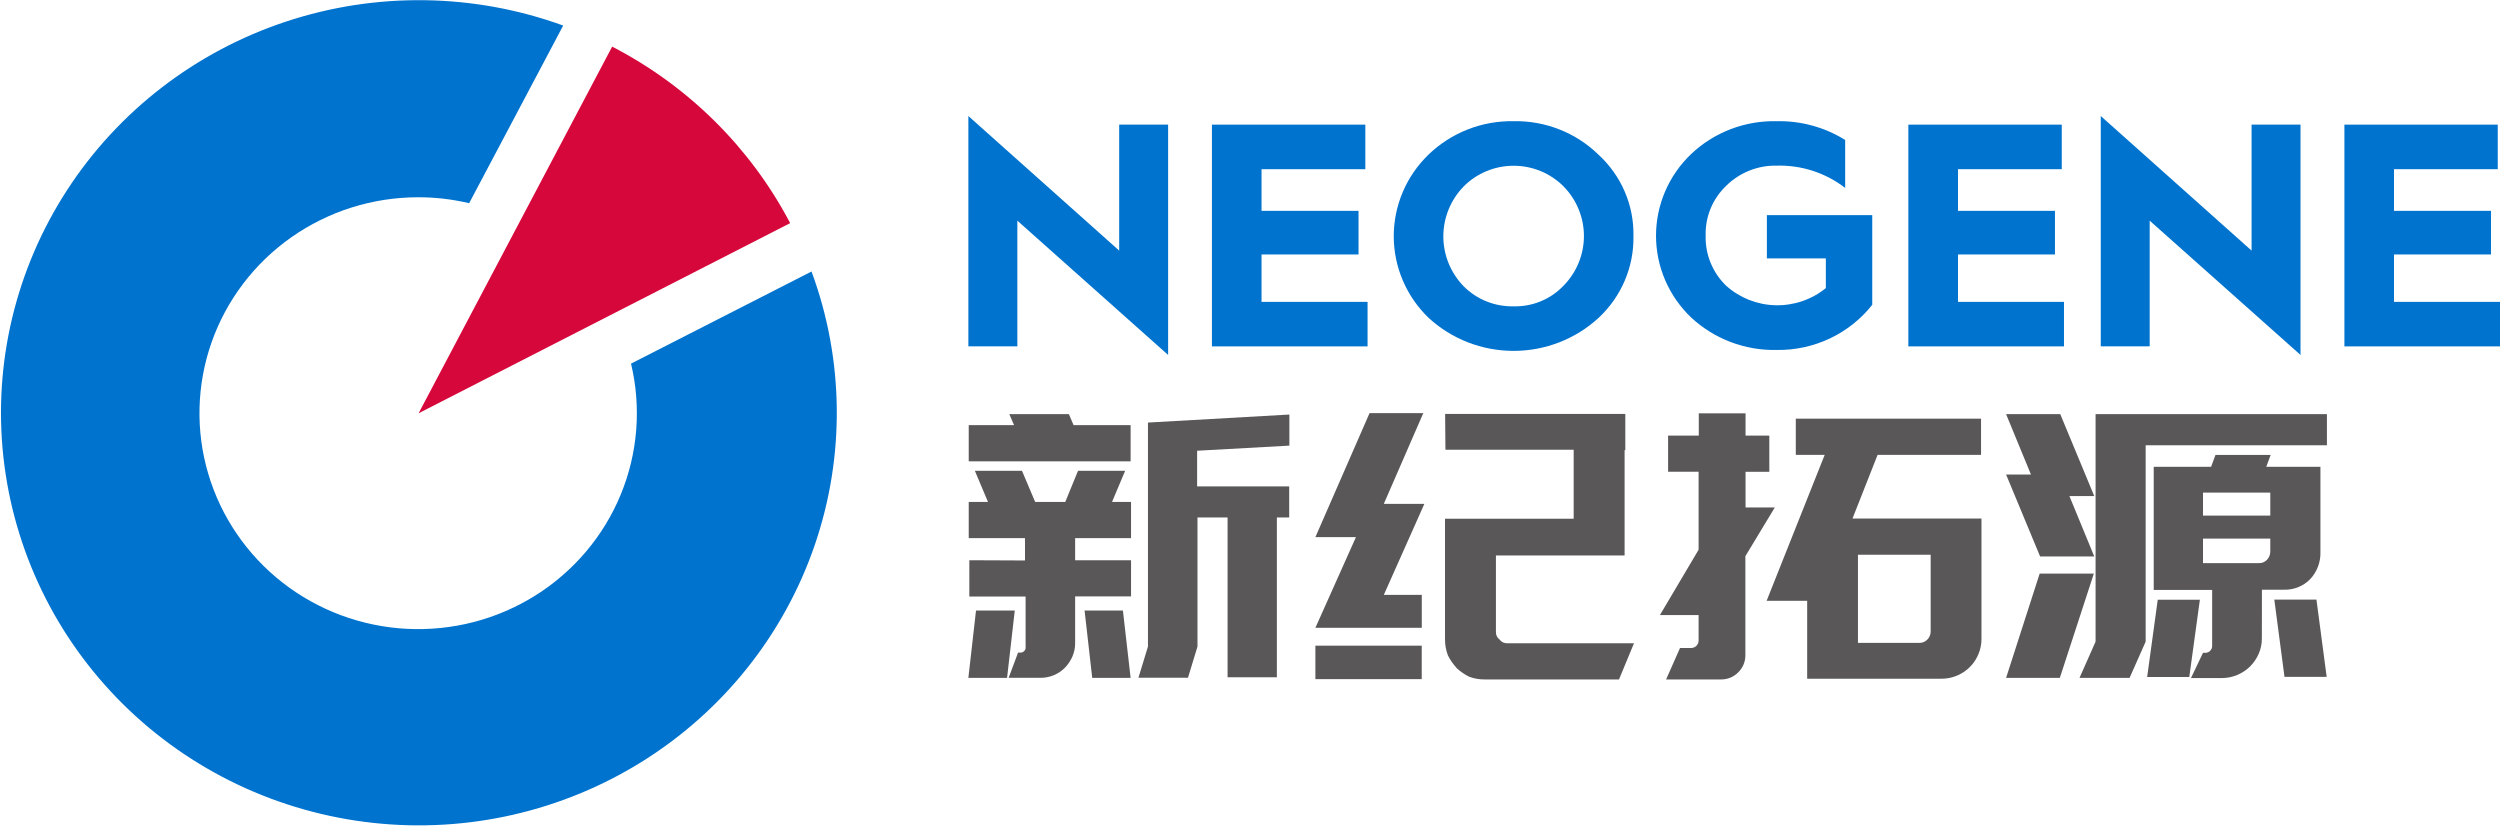
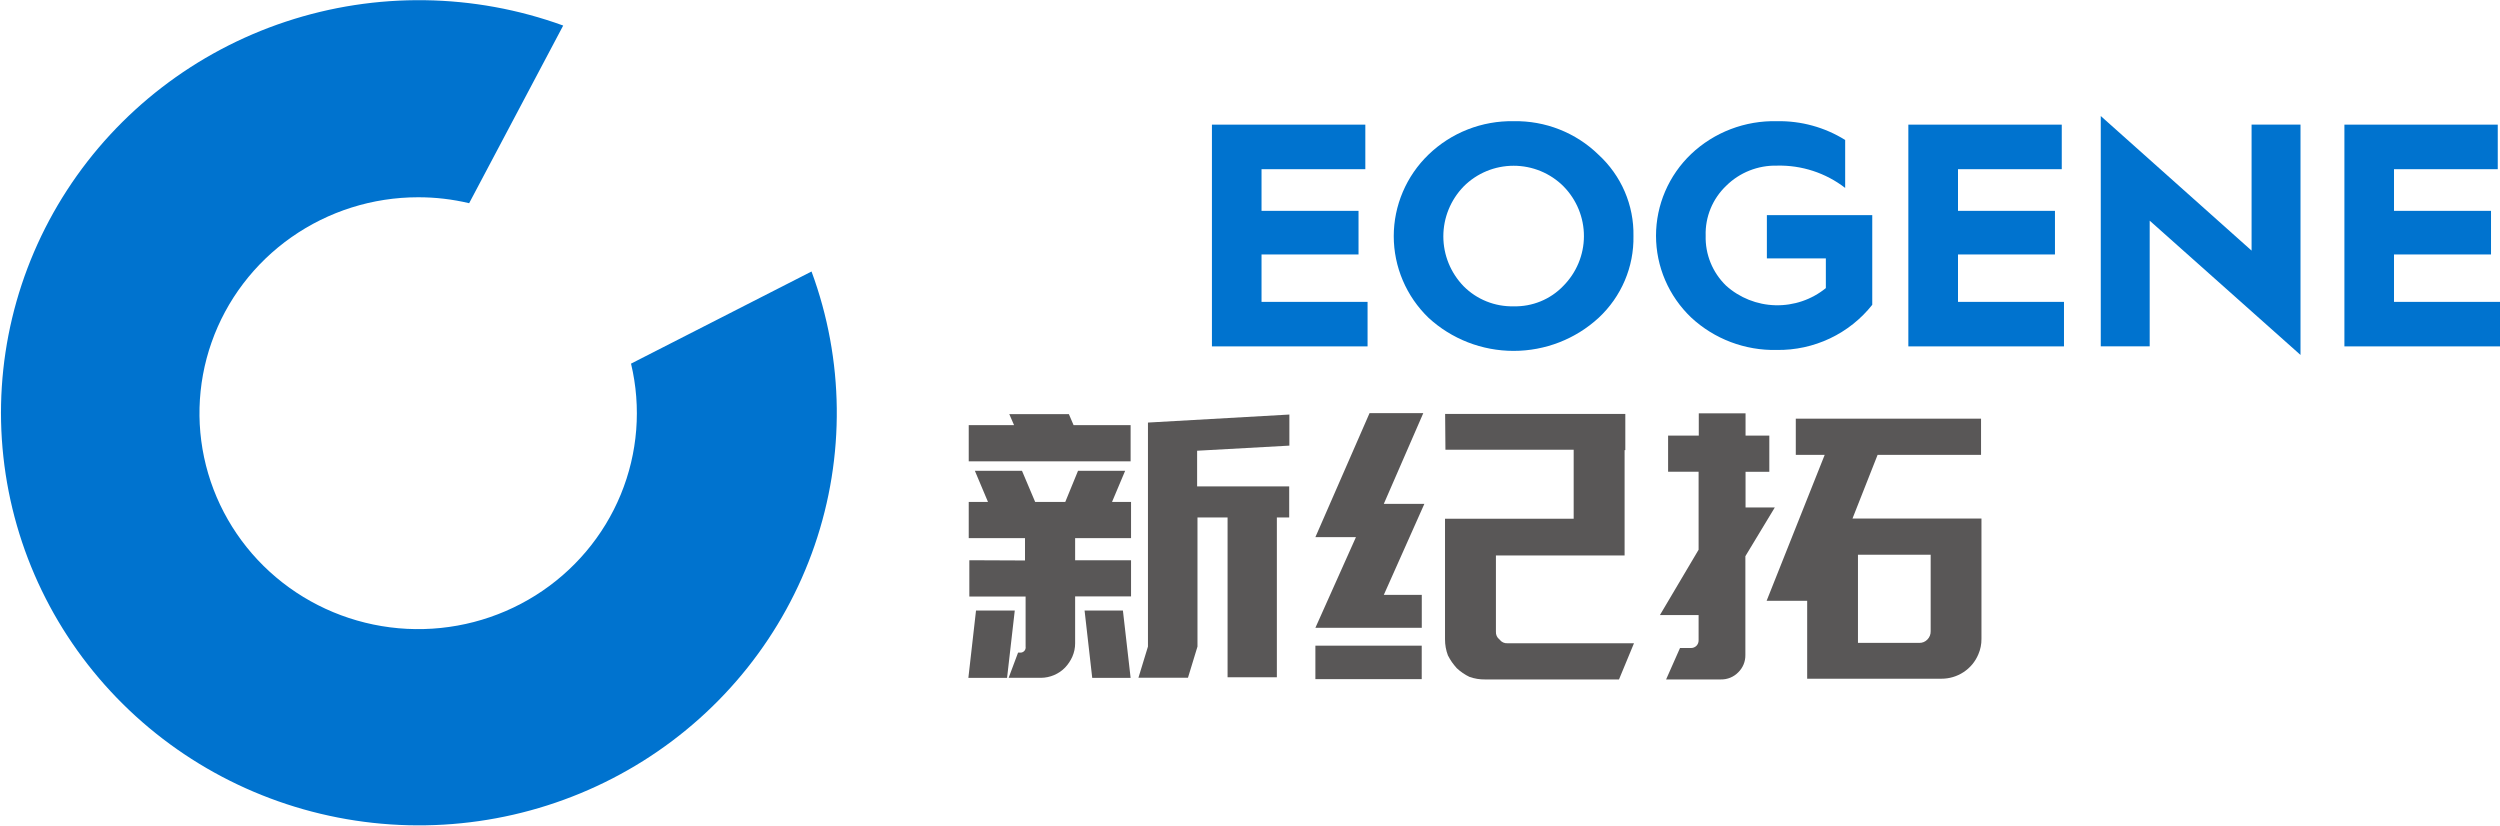
<svg xmlns="http://www.w3.org/2000/svg" width="236" height="78" viewBox="0 0 236 78" fill="none">
  <g clip-path="url(#clip0_22_7554)">
-     <path d="M91.414 32.694V10.953L105.651 23.658V11.761H110.27V33.507L96.038 20.831V32.694H91.414Z" fill="#0073CF" />
    <path d="M114.406 32.699V11.766H128.887V15.972H119.088V19.904H128.245V24.021H119.088V28.497H129.098V32.699H114.406Z" fill="#0073CF" />
    <path d="M134.854 14.592C135.915 13.567 137.171 12.761 138.55 12.22C139.929 11.679 141.403 11.414 142.887 11.44C144.366 11.412 145.835 11.676 147.209 12.218C148.583 12.759 149.833 13.566 150.886 14.592C151.956 15.571 152.804 16.762 153.375 18.087C153.946 19.412 154.226 20.842 154.198 22.282C154.225 23.723 153.947 25.154 153.381 26.483C152.816 27.812 151.976 29.01 150.914 30C148.735 32.008 145.865 33.124 142.884 33.124C139.903 33.124 137.033 32.008 134.854 30C133.814 28.997 132.988 27.798 132.425 26.475C131.861 25.152 131.57 23.731 131.57 22.296C131.57 20.86 131.861 19.44 132.425 18.117C132.988 16.794 133.814 15.595 134.854 14.592ZM138.172 27.027C138.785 27.643 139.52 28.129 140.331 28.454C141.142 28.779 142.012 28.937 142.887 28.917C143.76 28.938 144.627 28.778 145.433 28.448C146.24 28.117 146.967 27.624 147.568 26.999C148.815 25.746 149.517 24.062 149.523 22.305C149.529 20.549 148.84 18.86 147.602 17.598C146.987 16.98 146.253 16.489 145.443 16.154C144.634 15.819 143.765 15.647 142.887 15.647C142.009 15.647 141.14 15.819 140.33 16.154C139.521 16.489 138.787 16.98 138.172 17.598C136.939 18.866 136.251 20.555 136.251 22.313C136.251 24.07 136.939 25.759 138.172 27.027Z" fill="#0073CF" />
    <path d="M174.184 13.202V17.74C172.348 16.32 170.068 15.576 167.736 15.636C166.853 15.617 165.974 15.775 165.154 16.1C164.334 16.425 163.589 16.91 162.964 17.527C162.323 18.135 161.819 18.869 161.483 19.682C161.148 20.494 160.988 21.367 161.015 22.244C160.99 23.117 161.147 23.986 161.476 24.796C161.806 25.607 162.3 26.342 162.93 26.956C164.208 28.111 165.867 28.772 167.599 28.816C169.332 28.86 171.023 28.285 172.36 27.197V24.392H166.793V20.309H176.741V28.773C175.675 30.122 174.307 31.208 172.745 31.948C171.183 32.688 169.468 33.06 167.736 33.036C164.736 33.105 161.83 32.005 159.646 29.973C158.597 28.973 157.762 27.773 157.192 26.448C156.622 25.122 156.328 23.696 156.328 22.255C156.328 20.815 156.622 19.389 157.192 18.063C157.762 16.737 158.597 15.538 159.646 14.537C160.721 13.52 161.989 12.722 163.378 12.191C164.766 11.66 166.247 11.405 167.736 11.441C170.015 11.396 172.257 12.012 174.184 13.213" fill="#0073CF" />
    <path d="M180.148 32.699V11.766H194.63V15.972H184.835V19.904H193.988V24.021H184.835V28.497H194.84V32.699H180.148Z" fill="#0073CF" />
    <path d="M198.312 32.694V10.953L212.549 23.658V11.761H217.168V33.507L202.931 20.831V32.694H198.312Z" fill="#0073CF" />
    <path d="M221.312 32.699V11.766H235.788V15.972H225.994V19.904H235.152V24.021H225.994V28.497H236.004V32.699H221.312Z" fill="#0073CF" />
    <path d="M91.414 63.992L92.136 57.637H95.794L95.067 63.992H91.414ZM91.448 40.131H95.726L95.277 39.094H100.902L101.345 40.131H106.73V43.547H91.448V40.131ZM96.76 52.909V50.8H91.448V47.384H93.266L92.028 44.445H96.476L97.72 47.384H100.561L101.765 44.445H106.213L104.975 47.384H106.77V50.8H101.492V52.886H106.77V56.302H101.492V60.739C101.493 61.168 101.404 61.591 101.231 61.984C101.064 62.365 100.832 62.714 100.544 63.017C100.252 63.32 99.9 63.561 99.51 63.723C99.112 63.897 98.683 63.986 98.249 63.987H95.215L96.107 61.603H96.249C96.326 61.616 96.406 61.61 96.48 61.586C96.555 61.562 96.623 61.521 96.679 61.467C96.734 61.412 96.776 61.345 96.8 61.271C96.824 61.197 96.83 61.119 96.817 61.042V56.314H91.505V52.886L96.76 52.909ZM102.384 57.637H106.003L106.73 63.992H103.106L102.384 57.637ZM113.008 42.549V45.914H121.7V48.848H120.536V63.936H115.883V48.848H113.042V61.036L112.145 63.976H107.469L108.367 61.036V39.89L121.717 39.133V42.067L113.008 42.549Z" fill="#595757" />
    <path d="M124.172 59.266L128.001 50.706H124.172L129.285 39H134.358L130.631 47.565H134.46L130.631 56.158H134.216V59.266H124.172ZM124.172 60.948H134.211V64.112H124.172V60.948ZM136.42 39.073H153.43V42.495H153.362V52.434H141.215V59.619C141.204 59.764 141.23 59.909 141.29 60.041C141.351 60.174 141.444 60.289 141.562 60.376C141.647 60.493 141.761 60.587 141.894 60.648C142.026 60.709 142.172 60.735 142.318 60.724H154.248L152.833 64.14H140.204C139.699 64.148 139.197 64.067 138.721 63.899C138.276 63.687 137.868 63.407 137.511 63.069C137.352 62.889 137.202 62.702 137.062 62.508C136.922 62.303 136.795 62.089 136.682 61.868C136.499 61.382 136.407 60.867 136.409 60.348V48.967H148.555V42.455H136.449L136.42 39.073Z" fill="#595757" />
    <path d="M164.763 52.505V61.828C164.769 62.131 164.713 62.433 164.598 62.715C164.482 62.996 164.31 63.252 164.092 63.466C163.881 63.683 163.627 63.855 163.345 63.971C163.064 64.087 162.761 64.144 162.456 64.139H157.28L158.593 61.172H159.627C159.723 61.173 159.818 61.156 159.907 61.12C159.996 61.084 160.076 61.031 160.144 60.964C160.211 60.895 160.264 60.813 160.299 60.724C160.334 60.634 160.351 60.538 160.348 60.442V58.064H156.695L160.348 51.894V44.529H157.468V41.119H160.365V39.016H164.78V41.119H167.024V44.541H164.78V47.906H167.541L164.763 52.505ZM174.875 48.949H187.05V60.308C187.056 60.811 186.955 61.309 186.754 61.772C186.469 62.456 185.984 63.04 185.36 63.449C184.737 63.859 184.004 64.076 183.255 64.071H170.597V56.718H166.768L172.25 42.942H169.523V39.52H187.01V42.942H177.244L174.875 48.949ZM175.392 60.689H181.187C181.328 60.691 181.468 60.664 181.598 60.61C181.728 60.556 181.845 60.476 181.942 60.375C182.046 60.271 182.128 60.148 182.181 60.011C182.235 59.876 182.26 59.73 182.255 59.584V52.365H175.392V60.689Z" fill="#595757" />
-     <path d="M189.375 44.793H191.721L189.375 39.094H194.488L197.698 46.829H195.352L197.698 52.528H192.585L189.375 44.793ZM189.375 63.992L192.545 54.148H197.658L194.448 63.992H189.375ZM219.661 42.033H202.55V60.571L201.033 63.992H196.306L197.823 60.571V39.094H219.661V42.033ZM203.691 56.617H207.668L206.668 63.908H202.692L203.691 56.617ZM213.52 60.246C213.526 60.749 213.425 61.247 213.224 61.71C213.032 62.153 212.759 62.558 212.418 62.904C212.07 63.247 211.659 63.521 211.208 63.712C210.739 63.911 210.235 64.012 209.725 64.009H206.827L207.964 61.626H208.174C208.261 61.628 208.347 61.612 208.427 61.579C208.508 61.546 208.58 61.497 208.64 61.435C208.701 61.373 208.749 61.301 208.781 61.221C208.813 61.141 208.829 61.055 208.827 60.969V55.691H203.311V44.069H208.725L209.14 42.947H214.349L213.935 44.069H219.048V52.079C219.086 53.035 218.739 53.967 218.082 54.67C217.761 55 217.374 55.259 216.945 55.431C216.517 55.603 216.056 55.684 215.594 55.669H213.526L213.52 60.246ZM207.964 48.674H214.315V46.503H207.964V48.674ZM207.964 53.161H213.241C213.383 53.164 213.525 53.138 213.656 53.084C213.787 53.029 213.905 52.949 214.003 52.847C214.208 52.634 214.32 52.35 214.315 52.056V50.845H207.964V53.161ZM215.656 63.897L214.696 56.605H218.673L219.638 63.897H215.656Z" fill="#595757" />
    <path d="M76.612 25.628L59.569 34.327C60.553 38.447 60.214 42.767 58.598 46.687C56.983 50.607 54.171 53.934 50.554 56.205C46.937 58.477 42.693 59.58 38.412 59.362C34.131 59.144 30.024 57.615 26.663 54.989C23.301 52.362 20.852 48.768 19.653 44.704C18.454 40.641 18.567 36.309 19.975 32.312C21.382 28.314 24.016 24.848 27.509 22.395C31.002 19.942 35.182 18.623 39.469 18.622C41.092 18.619 42.709 18.807 44.287 19.183L53.166 2.412C44.734 -0.652 35.495 -0.781 26.977 2.045C18.46 4.87 11.175 10.482 6.327 17.952C1.48 25.422 -0.64 34.301 0.319 43.122C1.278 51.943 5.258 60.176 11.601 66.46C17.944 72.744 26.27 76.701 35.2 77.678C44.131 78.655 53.132 76.592 60.714 71.831C68.296 67.07 74.005 59.897 76.896 51.497C79.787 43.097 79.687 33.975 76.612 25.639" fill="#0073CF" />
-     <path d="M57.781 4.415L39.516 39.012L74.591 21.063C70.851 13.938 64.982 8.12 57.781 4.398" fill="#D6083B" />
  </g>
  <defs>
    <clipPath id="clip0_22_7554">
      <rect width="236" height="78" fill="white" />
    </clipPath>
  </defs>
</svg>